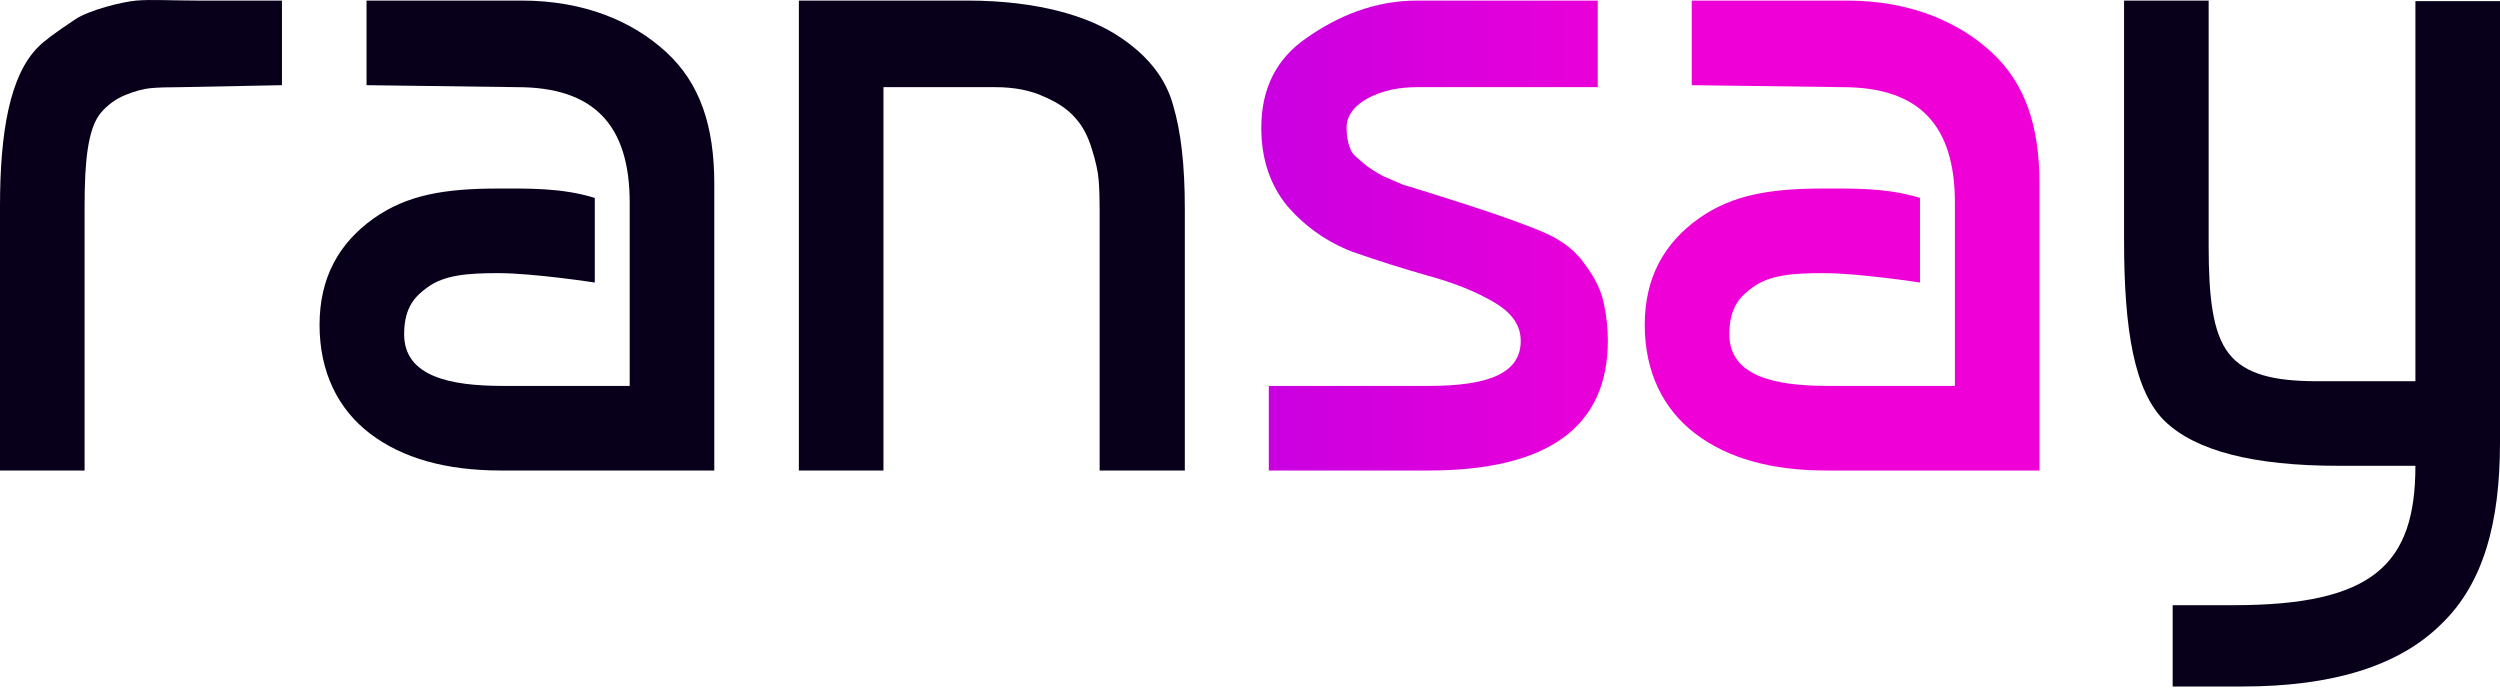
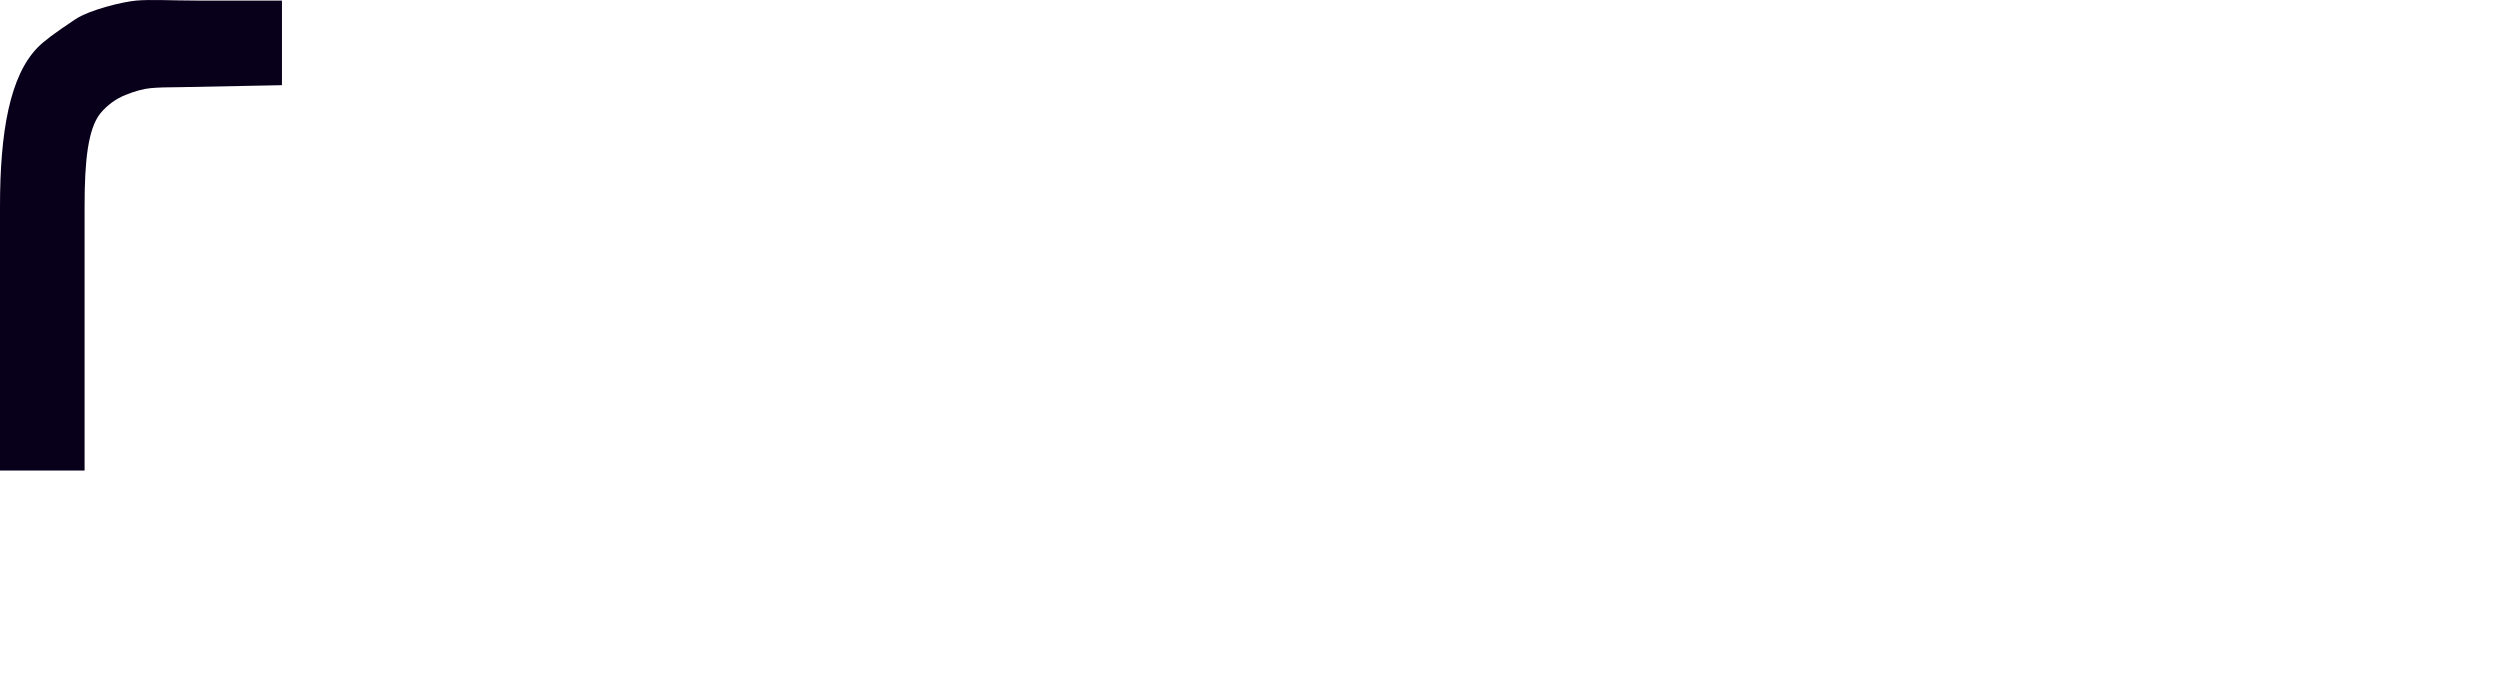
<svg xmlns="http://www.w3.org/2000/svg" width="266" height="74" viewBox="0 0 266 74" fill="none">
  <path class="one" d="M0 50.062V21.943C0 14.047 1.047 8.082 4 5.061C4.675 4.369 5.75 3.561 8 2.061C9.5 1.061 12.989 0.198 14.5 0.061C16.079 -0.076 18.322 0.061 21 0.061H30V9.063L19.232 9.274C17.859 9.274 16.794 9.309 16.039 9.377C15.284 9.446 14.391 9.686 13.361 10.098C12.331 10.51 11.438 11.163 10.683 12.055C9.378 13.703 9 16.999 9 21.943V36.063V50.062H0Z" fill="#08001A" />
-   <path class="two" d="M63.285 21.061V30.061C63.285 30.061 56.777 29.061 53 29.061C49.773 29.061 47.285 29.256 45.5 30.561C44.29 31.445 43 32.561 43 35.561C43 40.063 47.897 41.061 53.5 41.061L67 41.063V21.563C67 13.254 63.148 9.274 55.045 9.274L39 9.063V0.061H55.5C62.161 0.061 67.337 2.27 70.907 5.566C74.478 8.862 76 13.383 76 19.563V50.062H53.294C47.458 50.062 42.823 48.758 39.389 46.148C35.956 43.539 34 39.575 34 34.563C34 29.55 36.059 25.892 39.699 23.282C43.338 20.673 47.507 20.061 53 20.061C56.09 20.061 59.783 19.962 63.285 21.061Z" fill="#08001A" />
-   <path class="three" d="M85 0.061H102.895C110.517 0.061 115.971 1.755 119.267 4.021C122.22 6.013 124.074 8.416 124.829 11.231C125.653 13.978 126.065 17.617 126.065 22.149V50.062H117.001V22.252C117.001 21.016 116.967 19.986 116.898 19.162C116.83 18.27 116.589 17.171 116.177 15.866C115.765 14.493 115.182 13.394 114.426 12.57C113.671 11.678 112.572 10.922 111.13 10.304C109.688 9.618 107.937 9.274 105.877 9.274H94V50.063H85V0.061Z" fill="#08001A" />
-   <path class="four" d="M170 0.061V9.274H150.784C148.792 9.274 147.076 9.652 145.634 10.407C144.192 11.163 143.275 12.227 143.275 13.6C143.275 14.424 143.432 15.376 143.775 16.063C144.119 16.681 144.707 16.999 145.119 17.411C145.599 17.823 146.286 18.27 147.179 18.75C148.14 19.162 148.861 19.471 149.342 19.677C149.891 19.815 152.088 20.501 155.934 21.737C159.779 22.973 162.629 24.003 164.483 24.827C166.337 25.651 167.744 26.784 168.706 28.226C169.736 29.6 170.388 30.973 170.663 32.346C170.937 33.651 171.075 34.956 171.075 36.26C171.075 45.462 164.635 50.062 152 50.062H135V41.061H152C158.455 41.061 161.805 39.694 161.805 36.26C161.805 34.612 160.843 33.239 158.921 32.14C157.067 31.042 154.766 30.115 152.02 29.359C149.342 28.604 146.629 27.746 143.883 26.784C141.205 25.754 138.904 24.141 136.982 21.943C135.128 19.677 134.201 16.896 134.201 13.6C134.201 9.412 135.814 6.219 139.042 4.021C142.269 1.755 146.183 0.061 150.784 0.061H170Z" fill="url(#paint0_linear_146_26)" />
-   <path class="five" d="M226 0.061H235V26.061C235 31.622 235.428 35.415 237.145 37.612C238.862 39.809 241.899 40.561 246.5 40.561H257V0.12H266V47.06C266 55.644 264.234 62.126 259.702 66.452C255.239 70.847 248.2 73.044 238.587 73.044H231.171V64.392H237.66C252.5 64.392 257 60.06 257 49.56H248.784C239.789 49.56 233.643 47.981 230.347 44.822C227.12 41.663 226 35.242 226 25.561V0.061Z" fill="#08001A" />
-   <path class="six" d="M204.286 21.061V30.061C204.286 30.061 197.777 29.061 194 29.061C190.773 29.061 188.285 29.256 186.5 30.561C185.29 31.445 184 32.561 184 35.561C184 40.062 188.896 41.061 194.5 41.061L208 41.062V21.562C208 13.254 204.148 9.274 196.046 9.274L180 9.062V0.061H196.5C203.161 0.061 208.337 2.27 211.908 5.566C215.478 8.862 217 13.383 217 19.562V50.062H194.295C188.458 50.062 183.823 48.757 180.39 46.148C176.956 43.539 175 39.575 175 34.562C175 29.55 177.059 25.891 180.699 23.282C184.338 20.673 188.507 20.061 194 20.061C197.09 20.061 200.784 19.962 204.286 21.061Z" fill="url(#paint1_linear_146_26)" />
  <defs>
    <linearGradient id="paint0_linear_146_26" x1="0" y1="36.522" x2="266" y2="36.522" gradientUnits="userSpaceOnUse">
      <stop stop-color="#5200FF" />
      <stop offset="0.665" stop-color="#EF00D7" />
    </linearGradient>
    <linearGradient id="paint1_linear_146_26" x1="0" y1="36.522" x2="266" y2="36.522" gradientUnits="userSpaceOnUse">
      <stop stop-color="#5200FF" />
      <stop offset="0.665" stop-color="#EF00D7" />
    </linearGradient>
  </defs>
</svg>